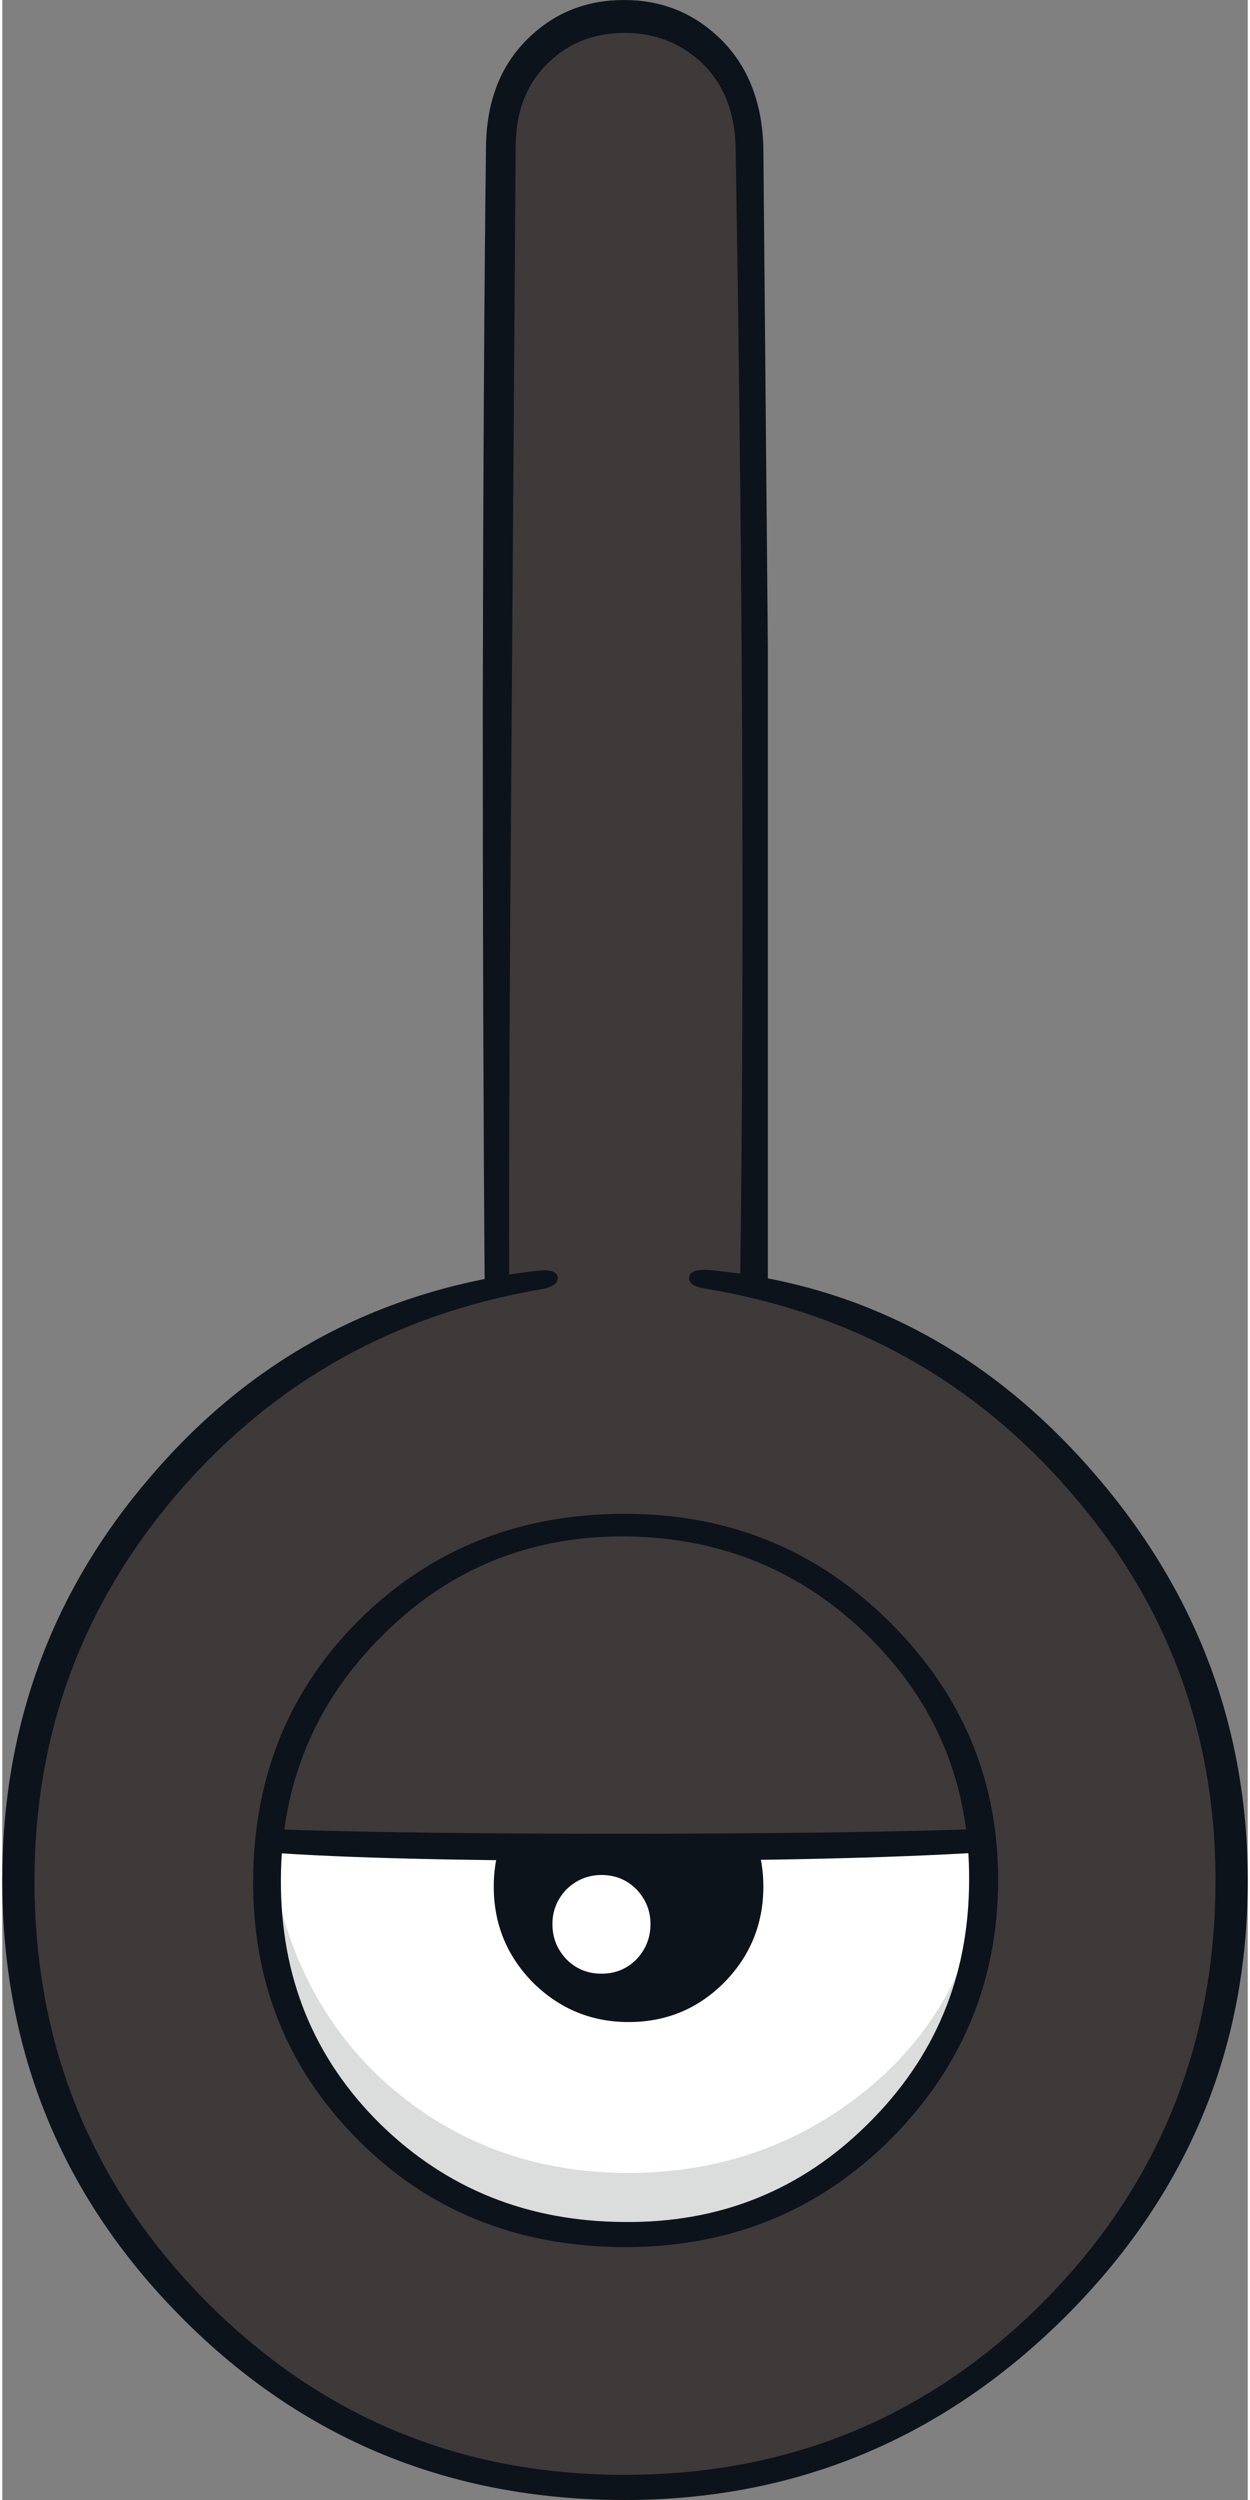
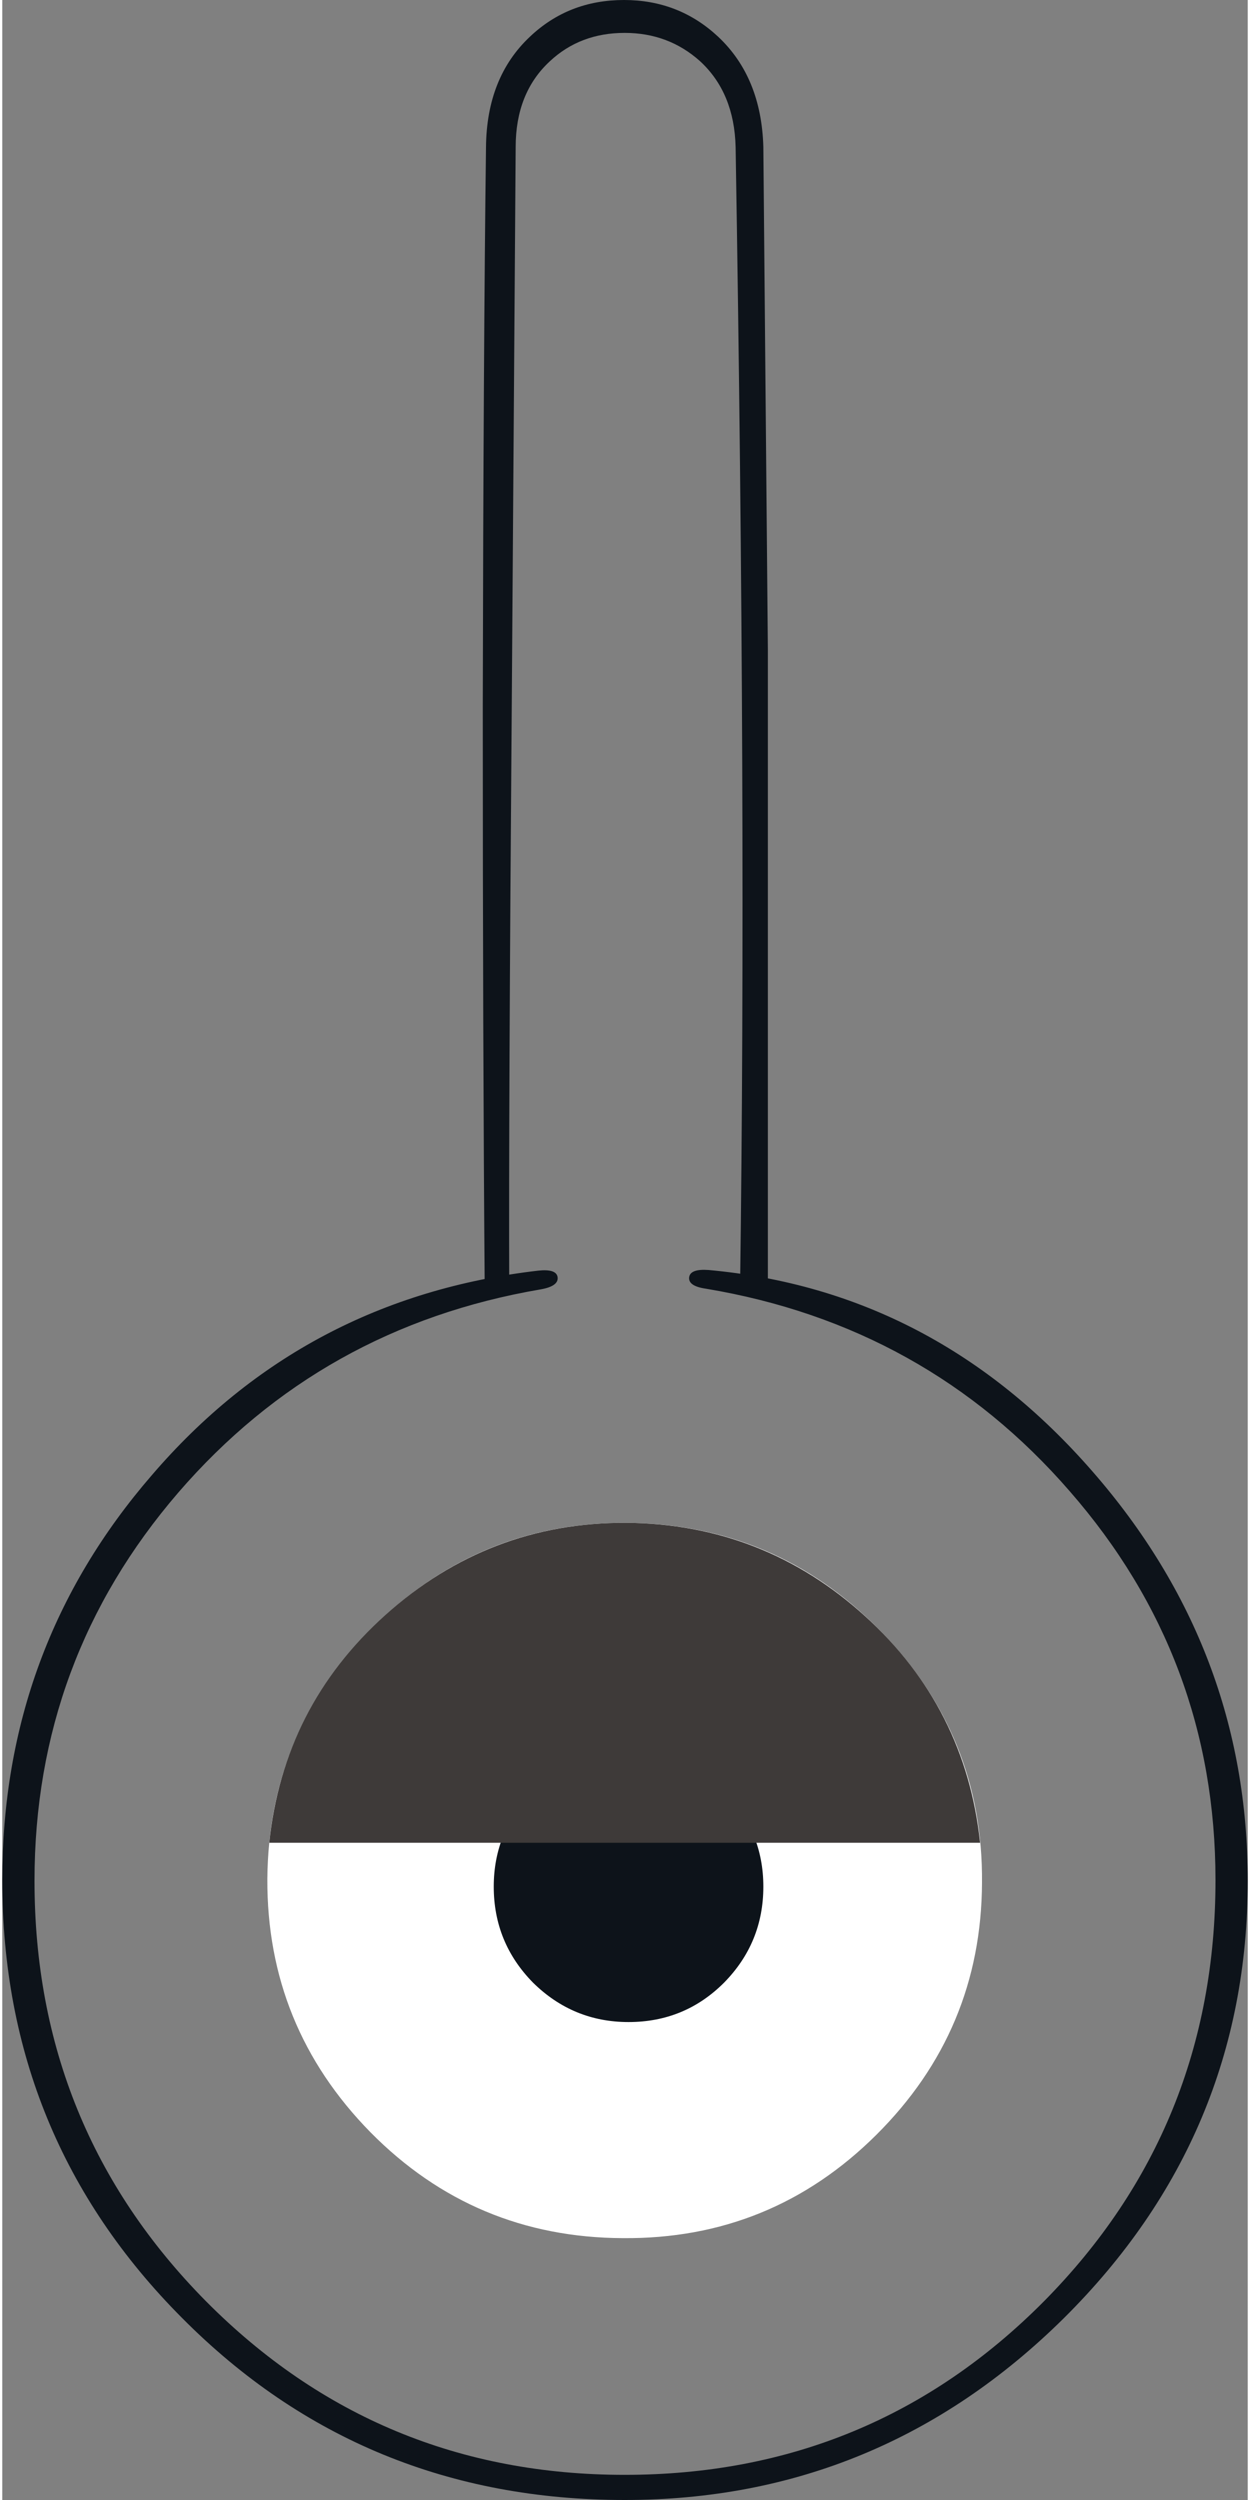
<svg xmlns="http://www.w3.org/2000/svg" version="1.1" width="97px" height="194px" viewBox="0.0 0.0 96.55 193.8">
  <rect x="0.0" y="0.0" width="96.55" height="193.8" fill="#808080" stroke="none" />
  <g>
-     <path fill="#3e3a39" d="M41.4 4.55 Q44.25 1.75 48.25 1.75 52.25 1.75 55.1 4.55 57.9 7.4 57.9 11.4 L57.9 99.75 Q74.05 103.1 84.6 115.95 95.3 128.95 95.3 145.8 95.3 165.25 81.5 179.05 67.7 192.85 48.25 192.85 28.8 192.85 15.0 179.05 1.2 165.25 1.2 145.8 1.2 128.95 11.9 115.95 22.5 103.1 38.6 99.75 L38.6 11.4 Q38.6 7.4 41.4 4.55" />
    <path fill="#ffffff" d="M75.95 145.95 Q75.9 157.4 67.75 165.5 59.6 173.6 48.1 173.5 36.6 173.45 28.55 165.3 20.5 157.1 20.55 145.65 20.65 134.15 28.8 126.1 36.95 118.0 48.4 118.05 59.9 118.15 67.95 126.3 76.05 134.5 75.95 145.95" />
    <path fill="#0d131a" d="M59.0 146.25 Q59.0 150.6 55.95 153.7 52.9 156.75 48.55 156.75 44.25 156.75 41.15 153.7 38.1 150.6 38.1 146.25 38.1 141.95 41.15 138.85 44.25 135.8 48.55 135.8 52.9 135.8 55.95 138.85 59.0 141.95 59.0 146.25" />
-     <path fill="#ffffff" d="M46.45 145.35 Q48.05 145.35 49.15 146.45 50.25 147.6 50.25 149.15 50.25 150.75 49.15 151.9 48.05 153.0 46.45 153.0 44.85 153.0 43.75 151.9 42.65 150.75 42.65 149.15 42.65 147.6 43.75 146.45 44.9 145.35 46.45 145.35" />
    <path fill="#3e3a39" d="M48.4 118.05 Q59.05 118.15 66.9 125.3 74.7 132.4 75.8 142.85 L20.7 142.85 Q21.8 132.3 29.7 125.2 37.7 118.0 48.4 118.05" />
-     <path fill="#dbdcdc" d="M49.0 173.3 Q37.0 173.2 29.15 165.95 20.1 157.55 20.55 142.3 21.95 154.9 30.35 162.0 37.95 168.4 48.45 168.45 58.75 168.45 66.5 162.4 74.9 155.85 76.3 144.85 76.8 156.4 68.3 165.0 60.0 173.4 49.0 173.3" />
    <path fill="#0d131a" d="M56.85 11.4 Q56.75 7.2 54.1 4.75 51.65 2.55 48.25 2.55 44.8 2.55 42.45 4.75 39.8 7.2 39.8 11.4 L39.5 54.3 Q39.25 86.5 39.3 99.6 L37.4 99.85 Q37.25 81.05 37.25 54.75 37.3 26.95 37.5 11.4 37.55 6.0 40.9 2.85 43.9 0.0 48.2 0.0 52.45 0.0 55.5 2.85 58.85 6.0 59.0 11.4 L59.35 50.35 59.35 99.95 57.2 99.4 Q57.7 62.7 56.85 11.4" />
    <path fill="#0d131a" d="M53.25 99.0 Q53.35 98.35 54.75 98.45 72.3 100.05 84.5 114.05 96.55 127.85 96.55 145.8 96.55 165.55 82.3 179.7 68.05 193.8 48.25 193.8 27.95 193.8 13.95 179.7 0.0 165.7 0.0 145.75 0.0 127.75 11.6 114.35 23.4 100.6 41.55 98.5 42.95 98.35 43.05 99.0 43.15 99.7 41.75 99.95 24.75 102.85 13.65 115.7 2.5 128.65 2.5 145.8 2.5 164.95 15.8 178.4 29.15 191.85 48.25 191.85 67.4 191.85 80.75 178.4 94.05 164.95 94.05 145.75 94.05 128.55 82.75 115.6 71.6 102.75 54.55 99.9 53.15 99.7 53.25 99.0" />
-     <path fill="#0d131a" d="M77.2 145.85 Q77.15 157.45 68.95 165.75 60.55 174.2 48.25 174.2 35.65 174.15 27.4 165.7 19.35 157.5 19.45 145.65 19.55 133.5 27.9 125.35 36.15 117.35 48.25 117.35 60.45 117.35 68.9 125.85 77.25 134.2 77.2 145.85 M48.25 119.1 Q37.15 119.05 29.4 126.85 21.65 134.6 21.6 145.7 21.55 157.0 29.3 164.65 37.0 172.2 48.25 172.25 59.35 172.35 67.1 164.65 74.9 156.95 74.95 145.85 75.05 134.7 67.25 126.95 59.45 119.2 48.25 119.1" />
-     <path fill="#0d131a" d="M75.9 143.6 Q65.25 144.25 47.45 144.25 29.6 144.25 20.6 143.6 L20.95 141.8 Q30.9 142.15 47.7 142.15 64.5 142.15 75.5 141.8 L75.9 143.6" />
  </g>
</svg>